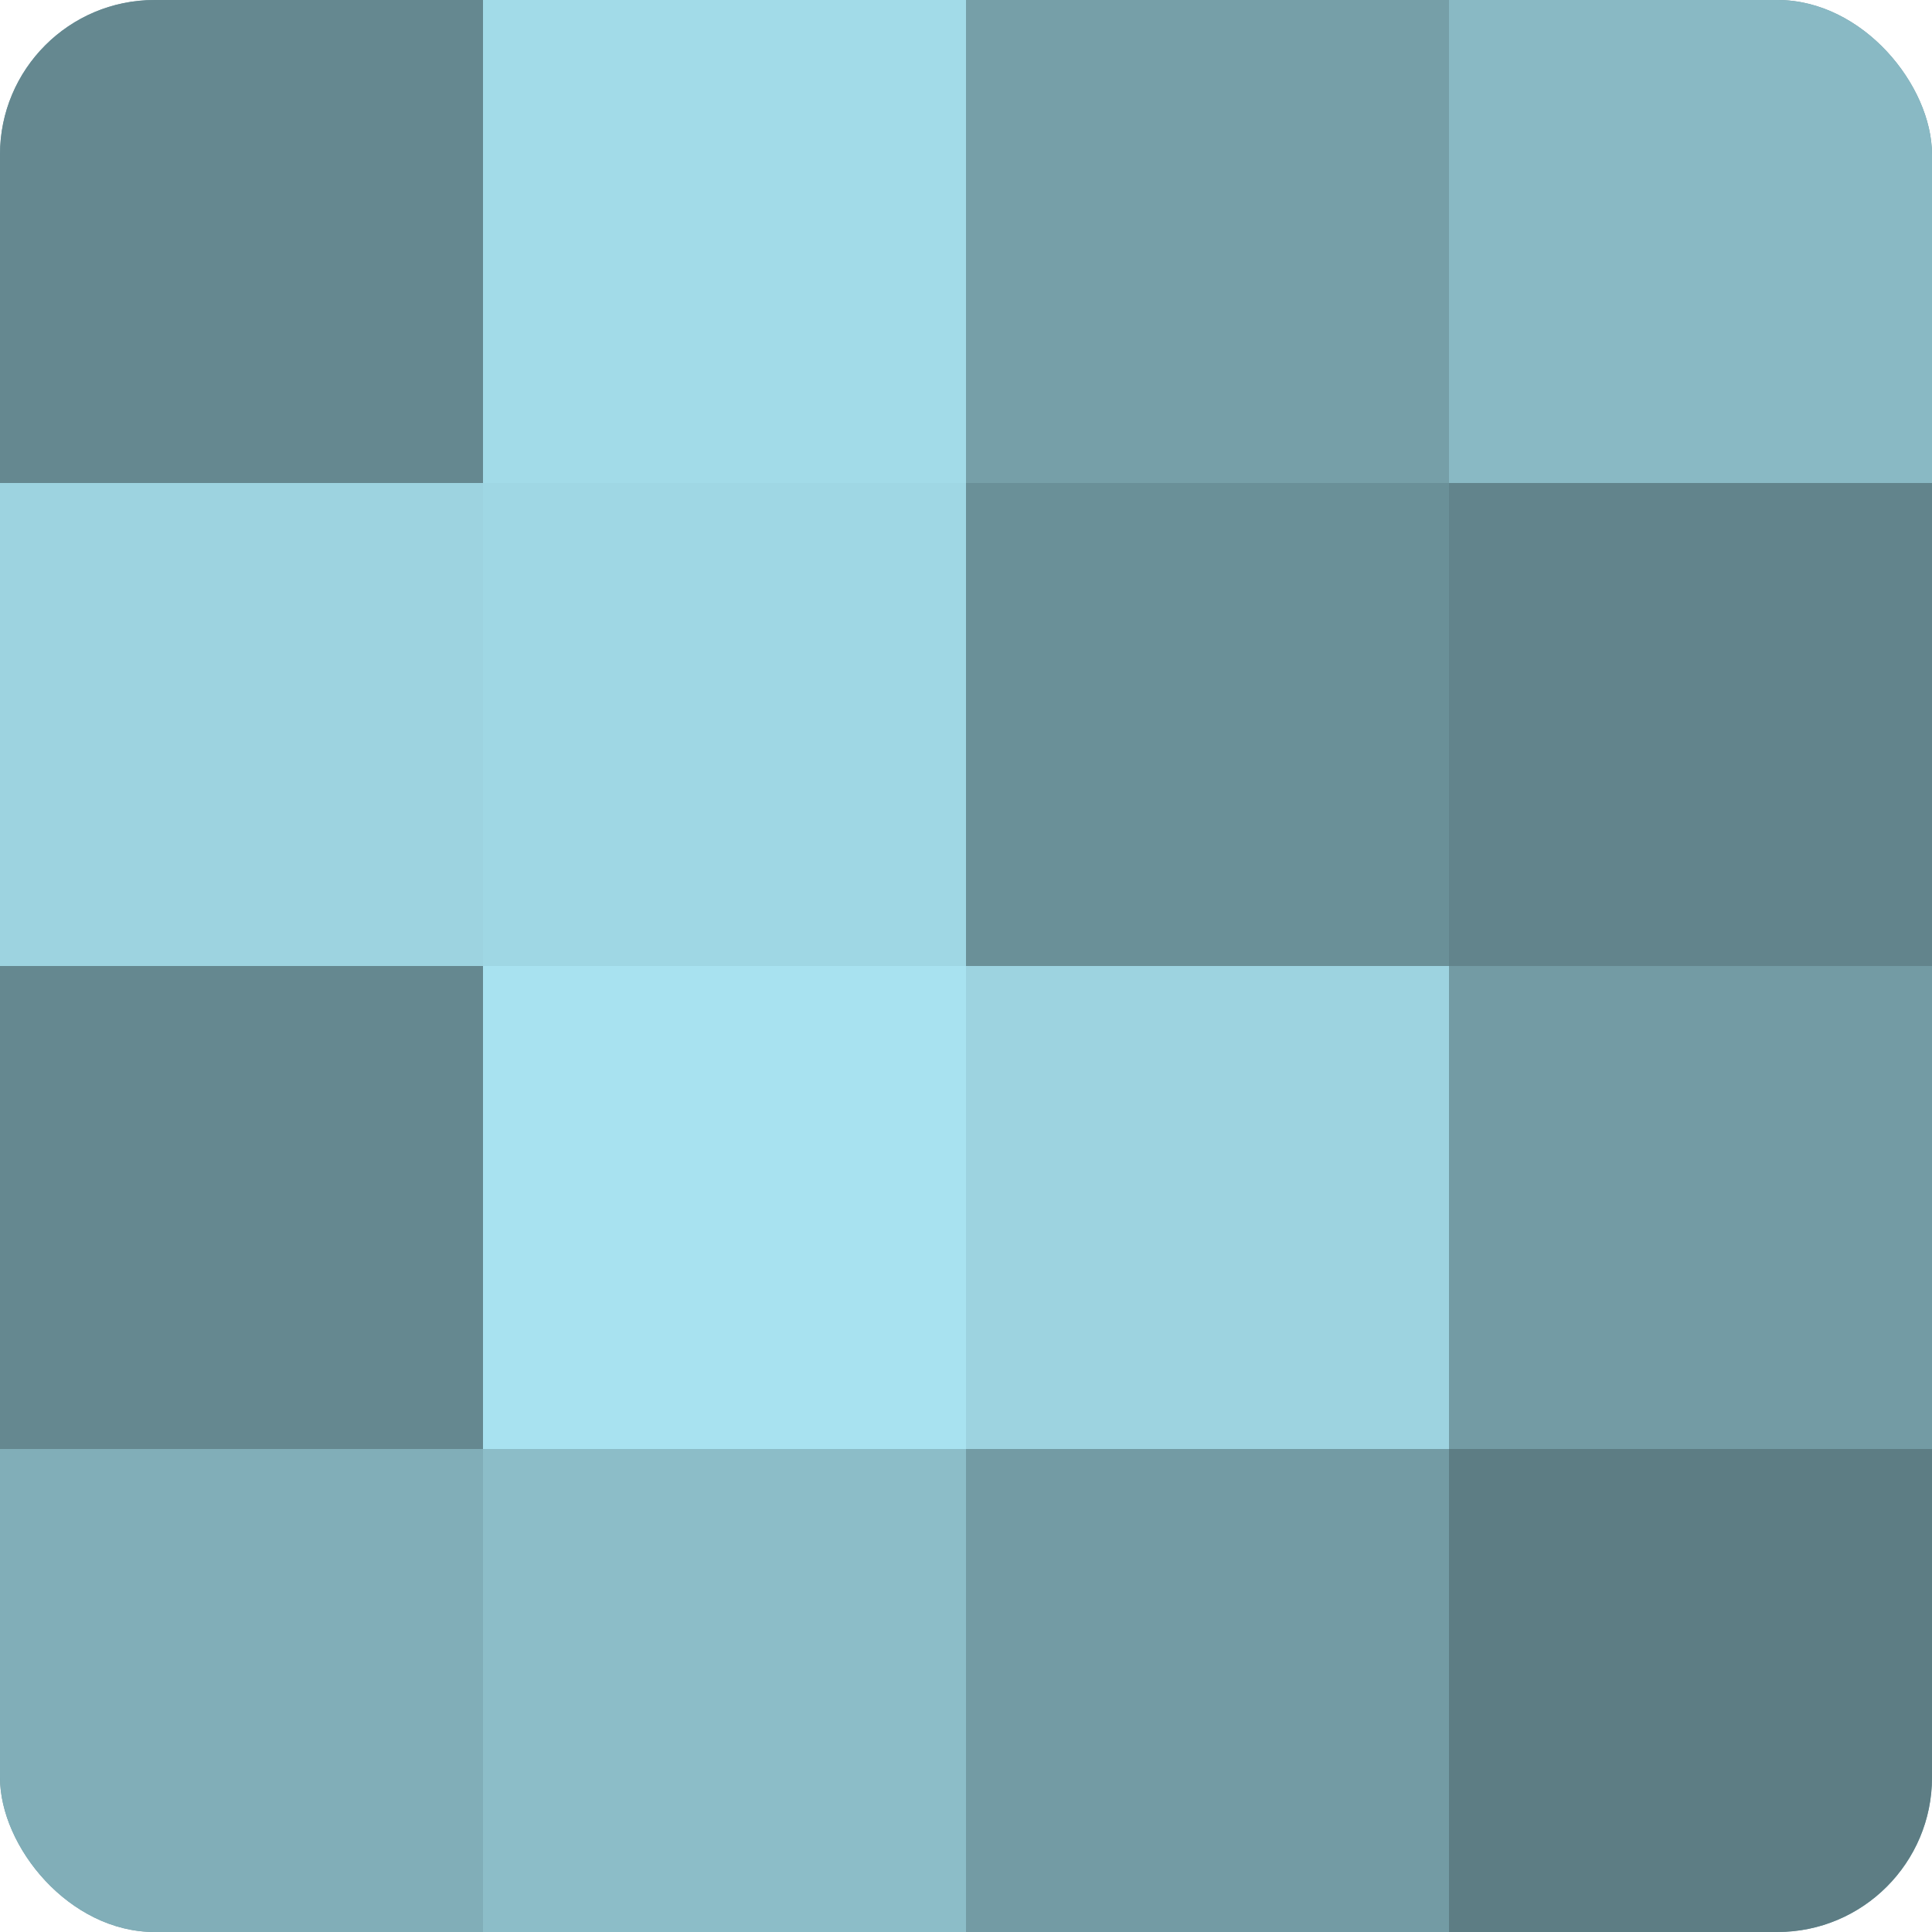
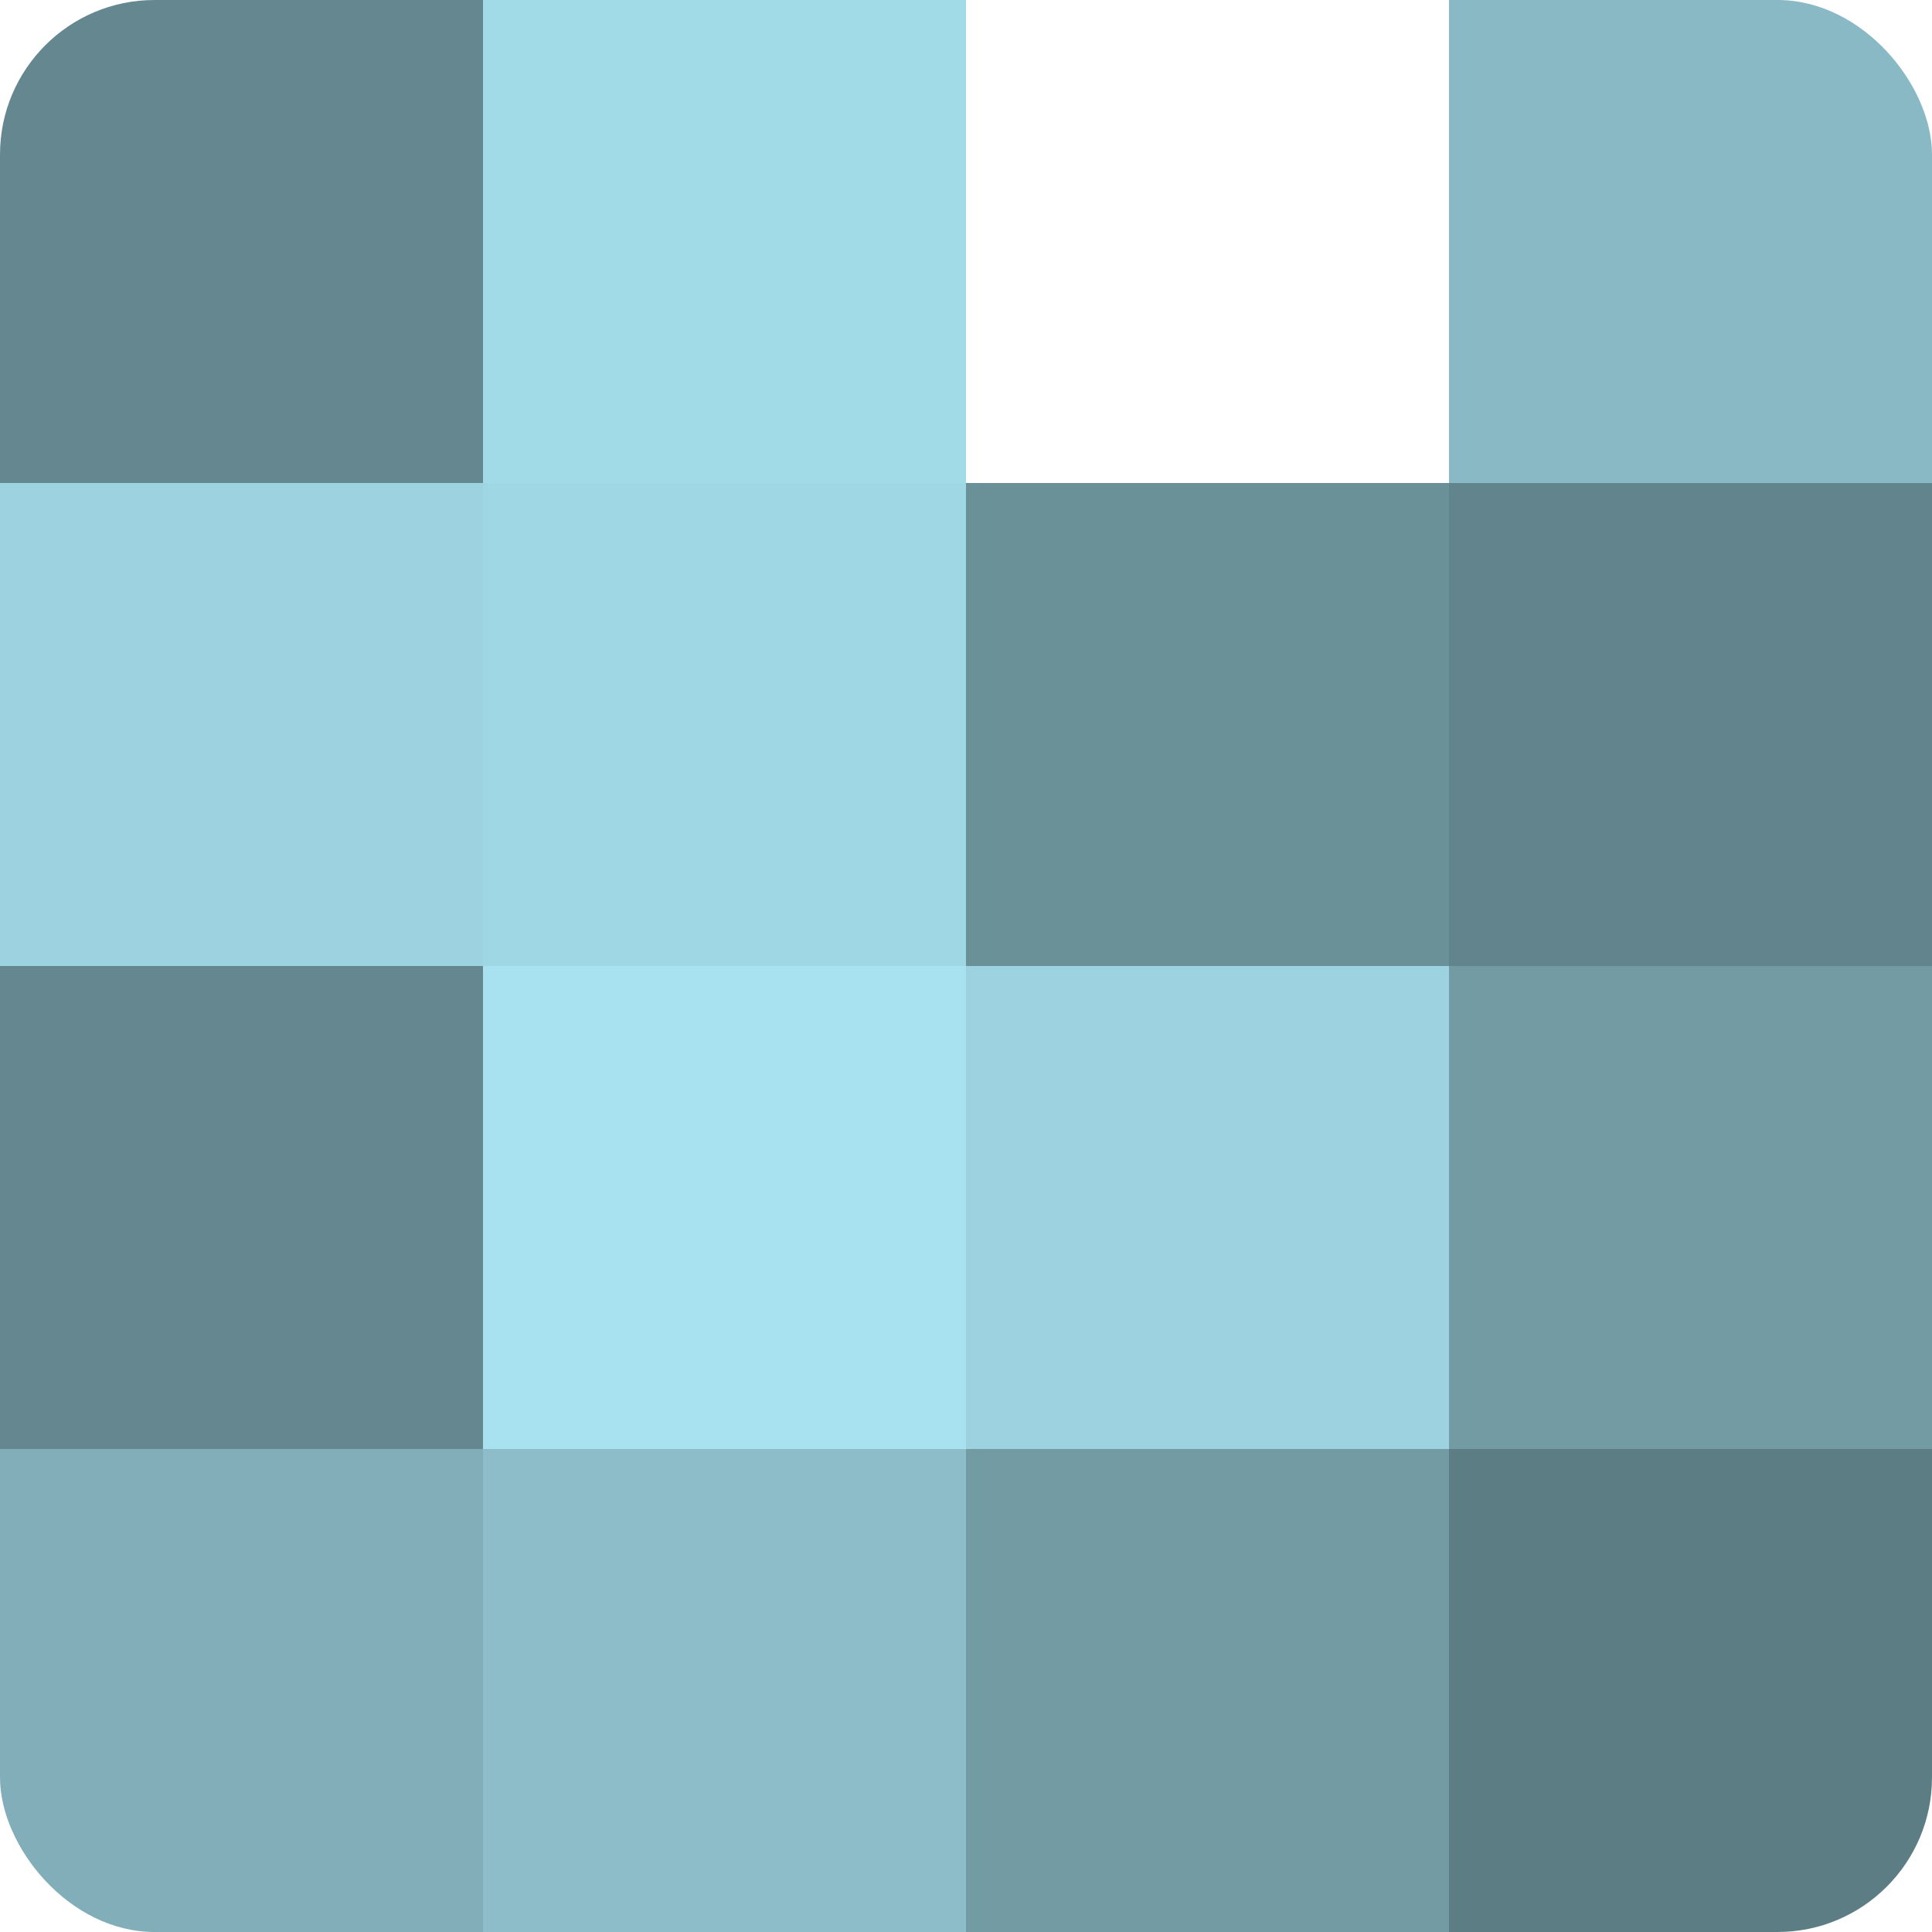
<svg xmlns="http://www.w3.org/2000/svg" width="60" height="60" viewBox="0 0 100 100" preserveAspectRatio="xMidYMid meet">
  <defs>
    <clipPath id="c" width="100" height="100">
      <rect width="100" height="100" rx="8" ry="8" />
    </clipPath>
  </defs>
  <g clip-path="url(#c)">
-     <rect width="100" height="100" fill="#7097a0" />
    <rect width="25" height="25" fill="#658890" />
    <rect y="25" width="25" height="25" fill="#9dd3e0" />
    <rect y="50" width="25" height="25" fill="#658890" />
    <rect y="75" width="25" height="25" fill="#81aeb8" />
    <rect x="25" width="25" height="25" fill="#a2dbe8" />
    <rect x="25" y="25" width="25" height="25" fill="#9fd7e4" />
    <rect x="25" y="50" width="25" height="25" fill="#a8e2f0" />
    <rect x="25" y="75" width="25" height="25" fill="#8cbdc8" />
-     <rect x="50" width="25" height="25" fill="#769fa8" />
    <rect x="50" y="25" width="25" height="25" fill="#6a9098" />
    <rect x="50" y="50" width="25" height="25" fill="#9dd3e0" />
    <rect x="50" y="75" width="25" height="25" fill="#739ba4" />
    <rect x="75" width="25" height="25" fill="#89b9c4" />
    <rect x="75" y="25" width="25" height="25" fill="#62848c" />
    <rect x="75" y="50" width="25" height="25" fill="#739ba4" />
    <rect x="75" y="75" width="25" height="25" fill="#5d7d84" />
  </g>
</svg>